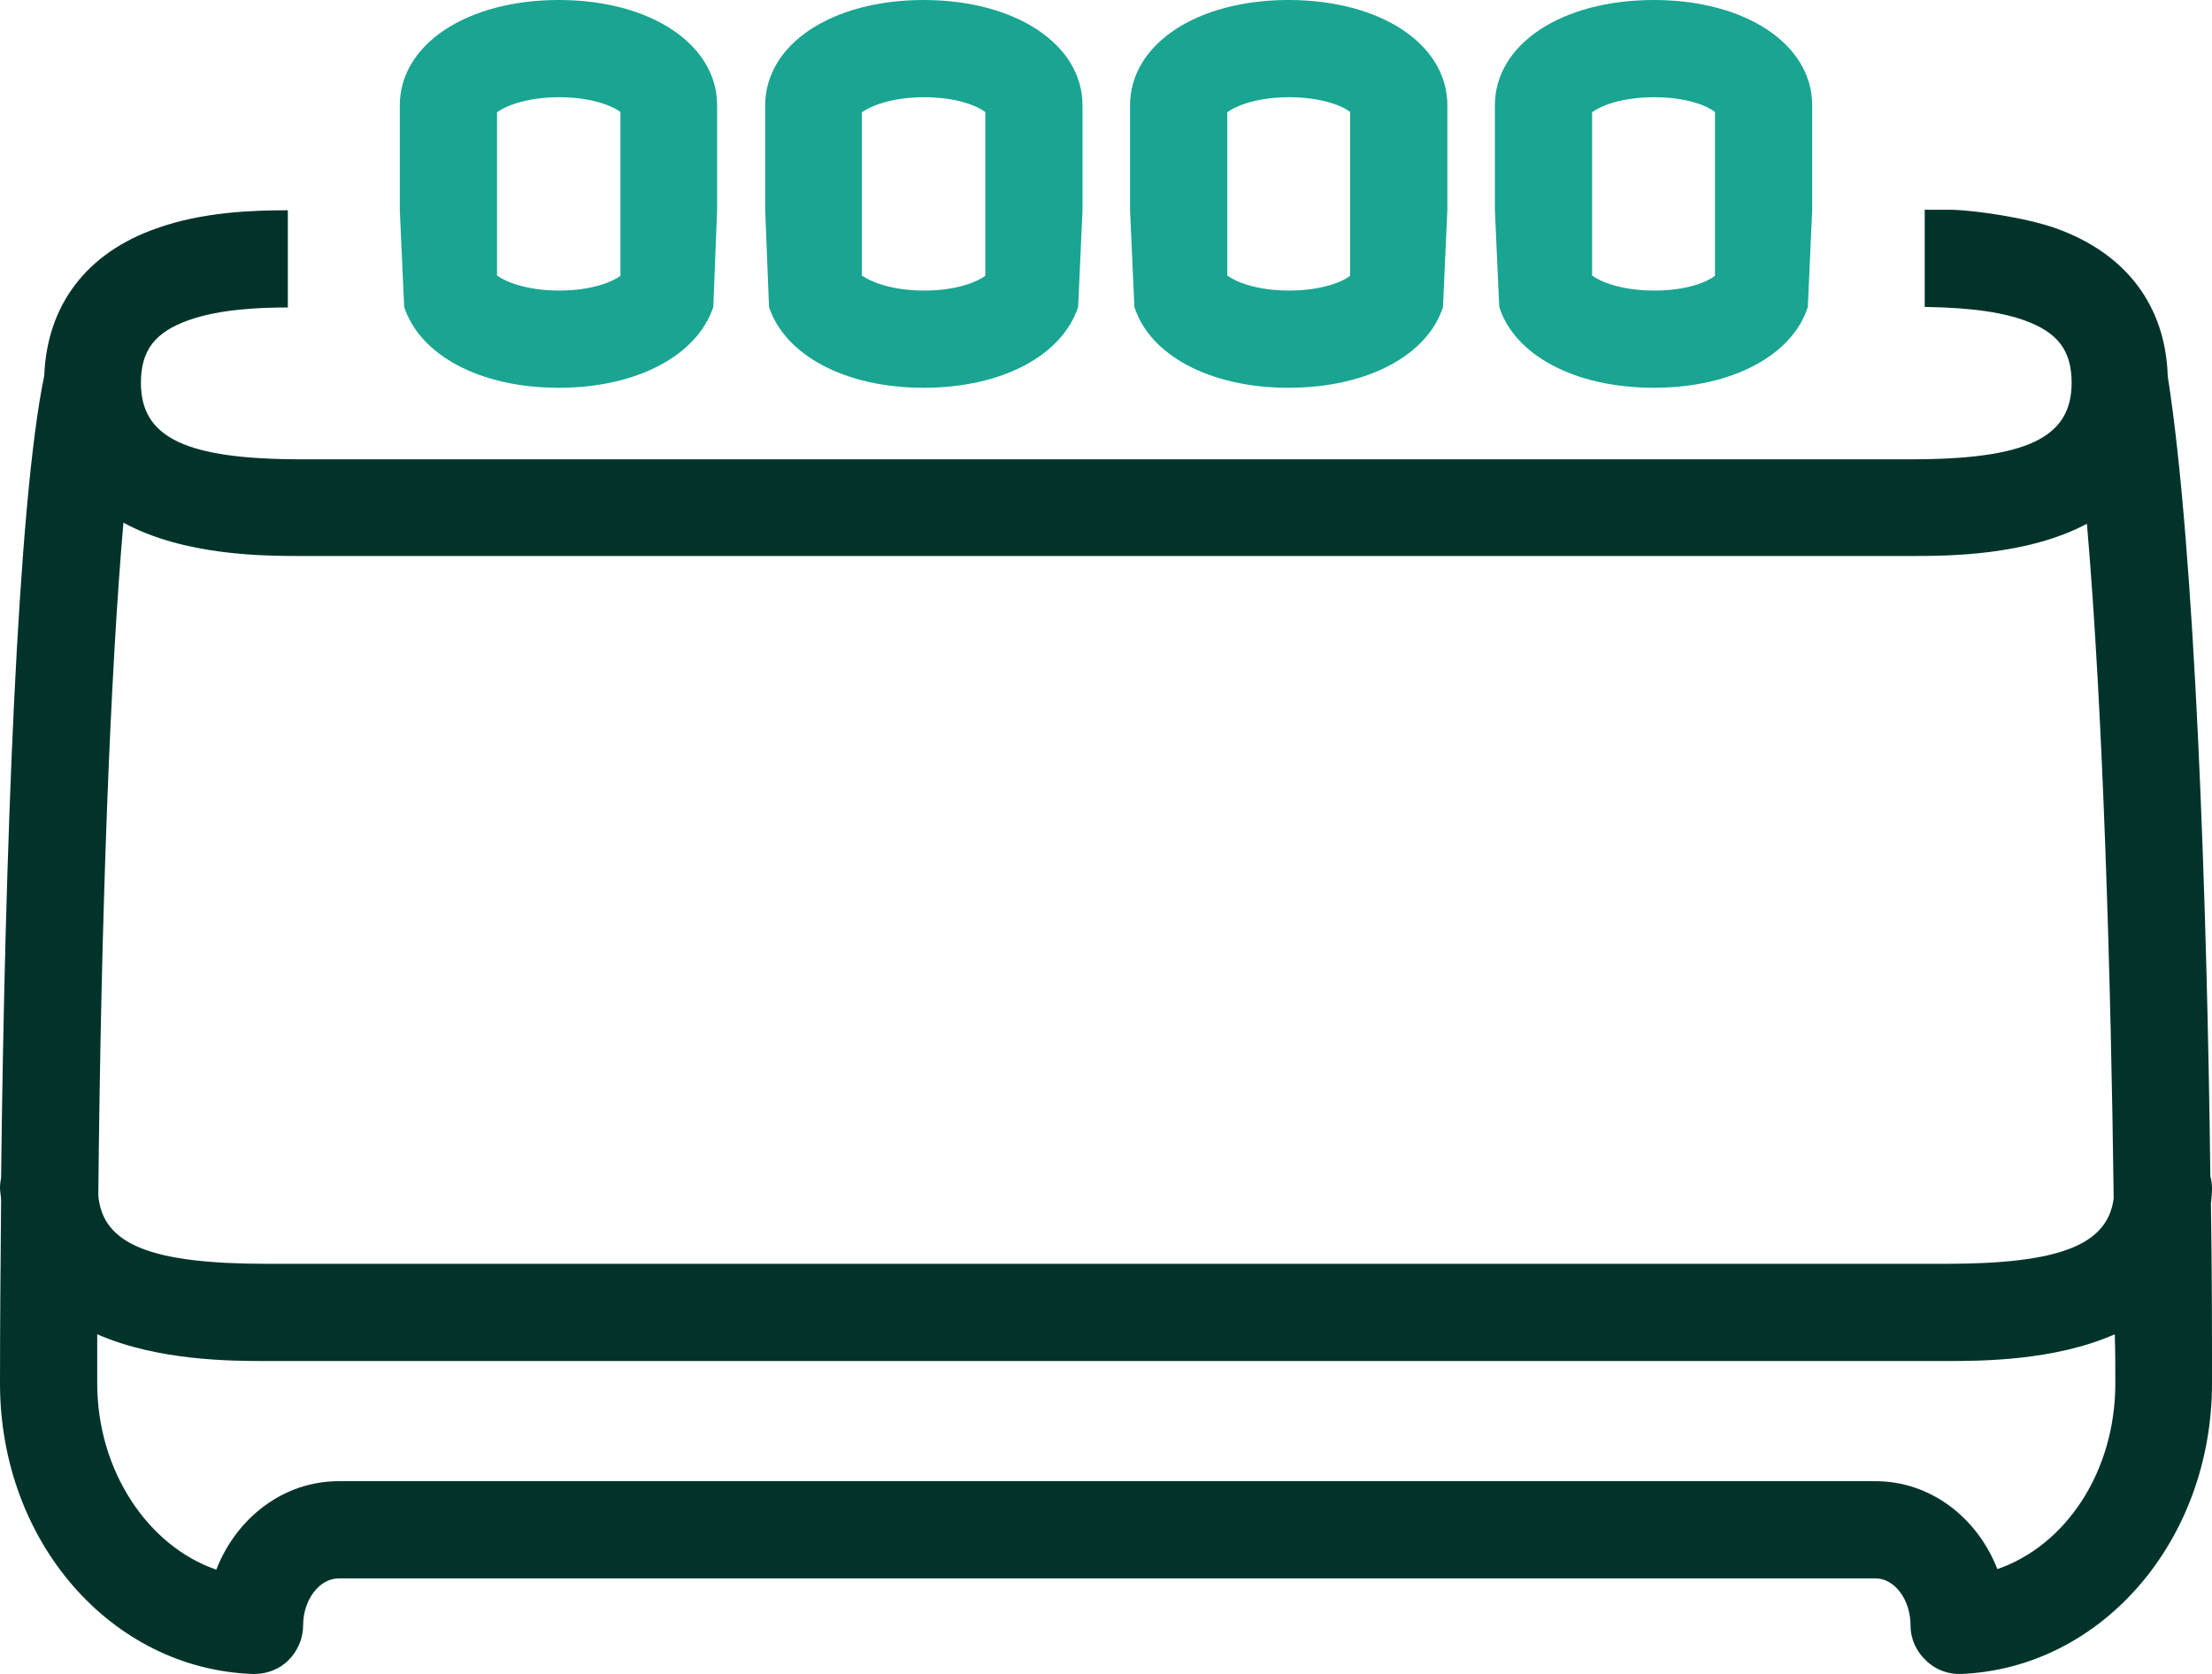
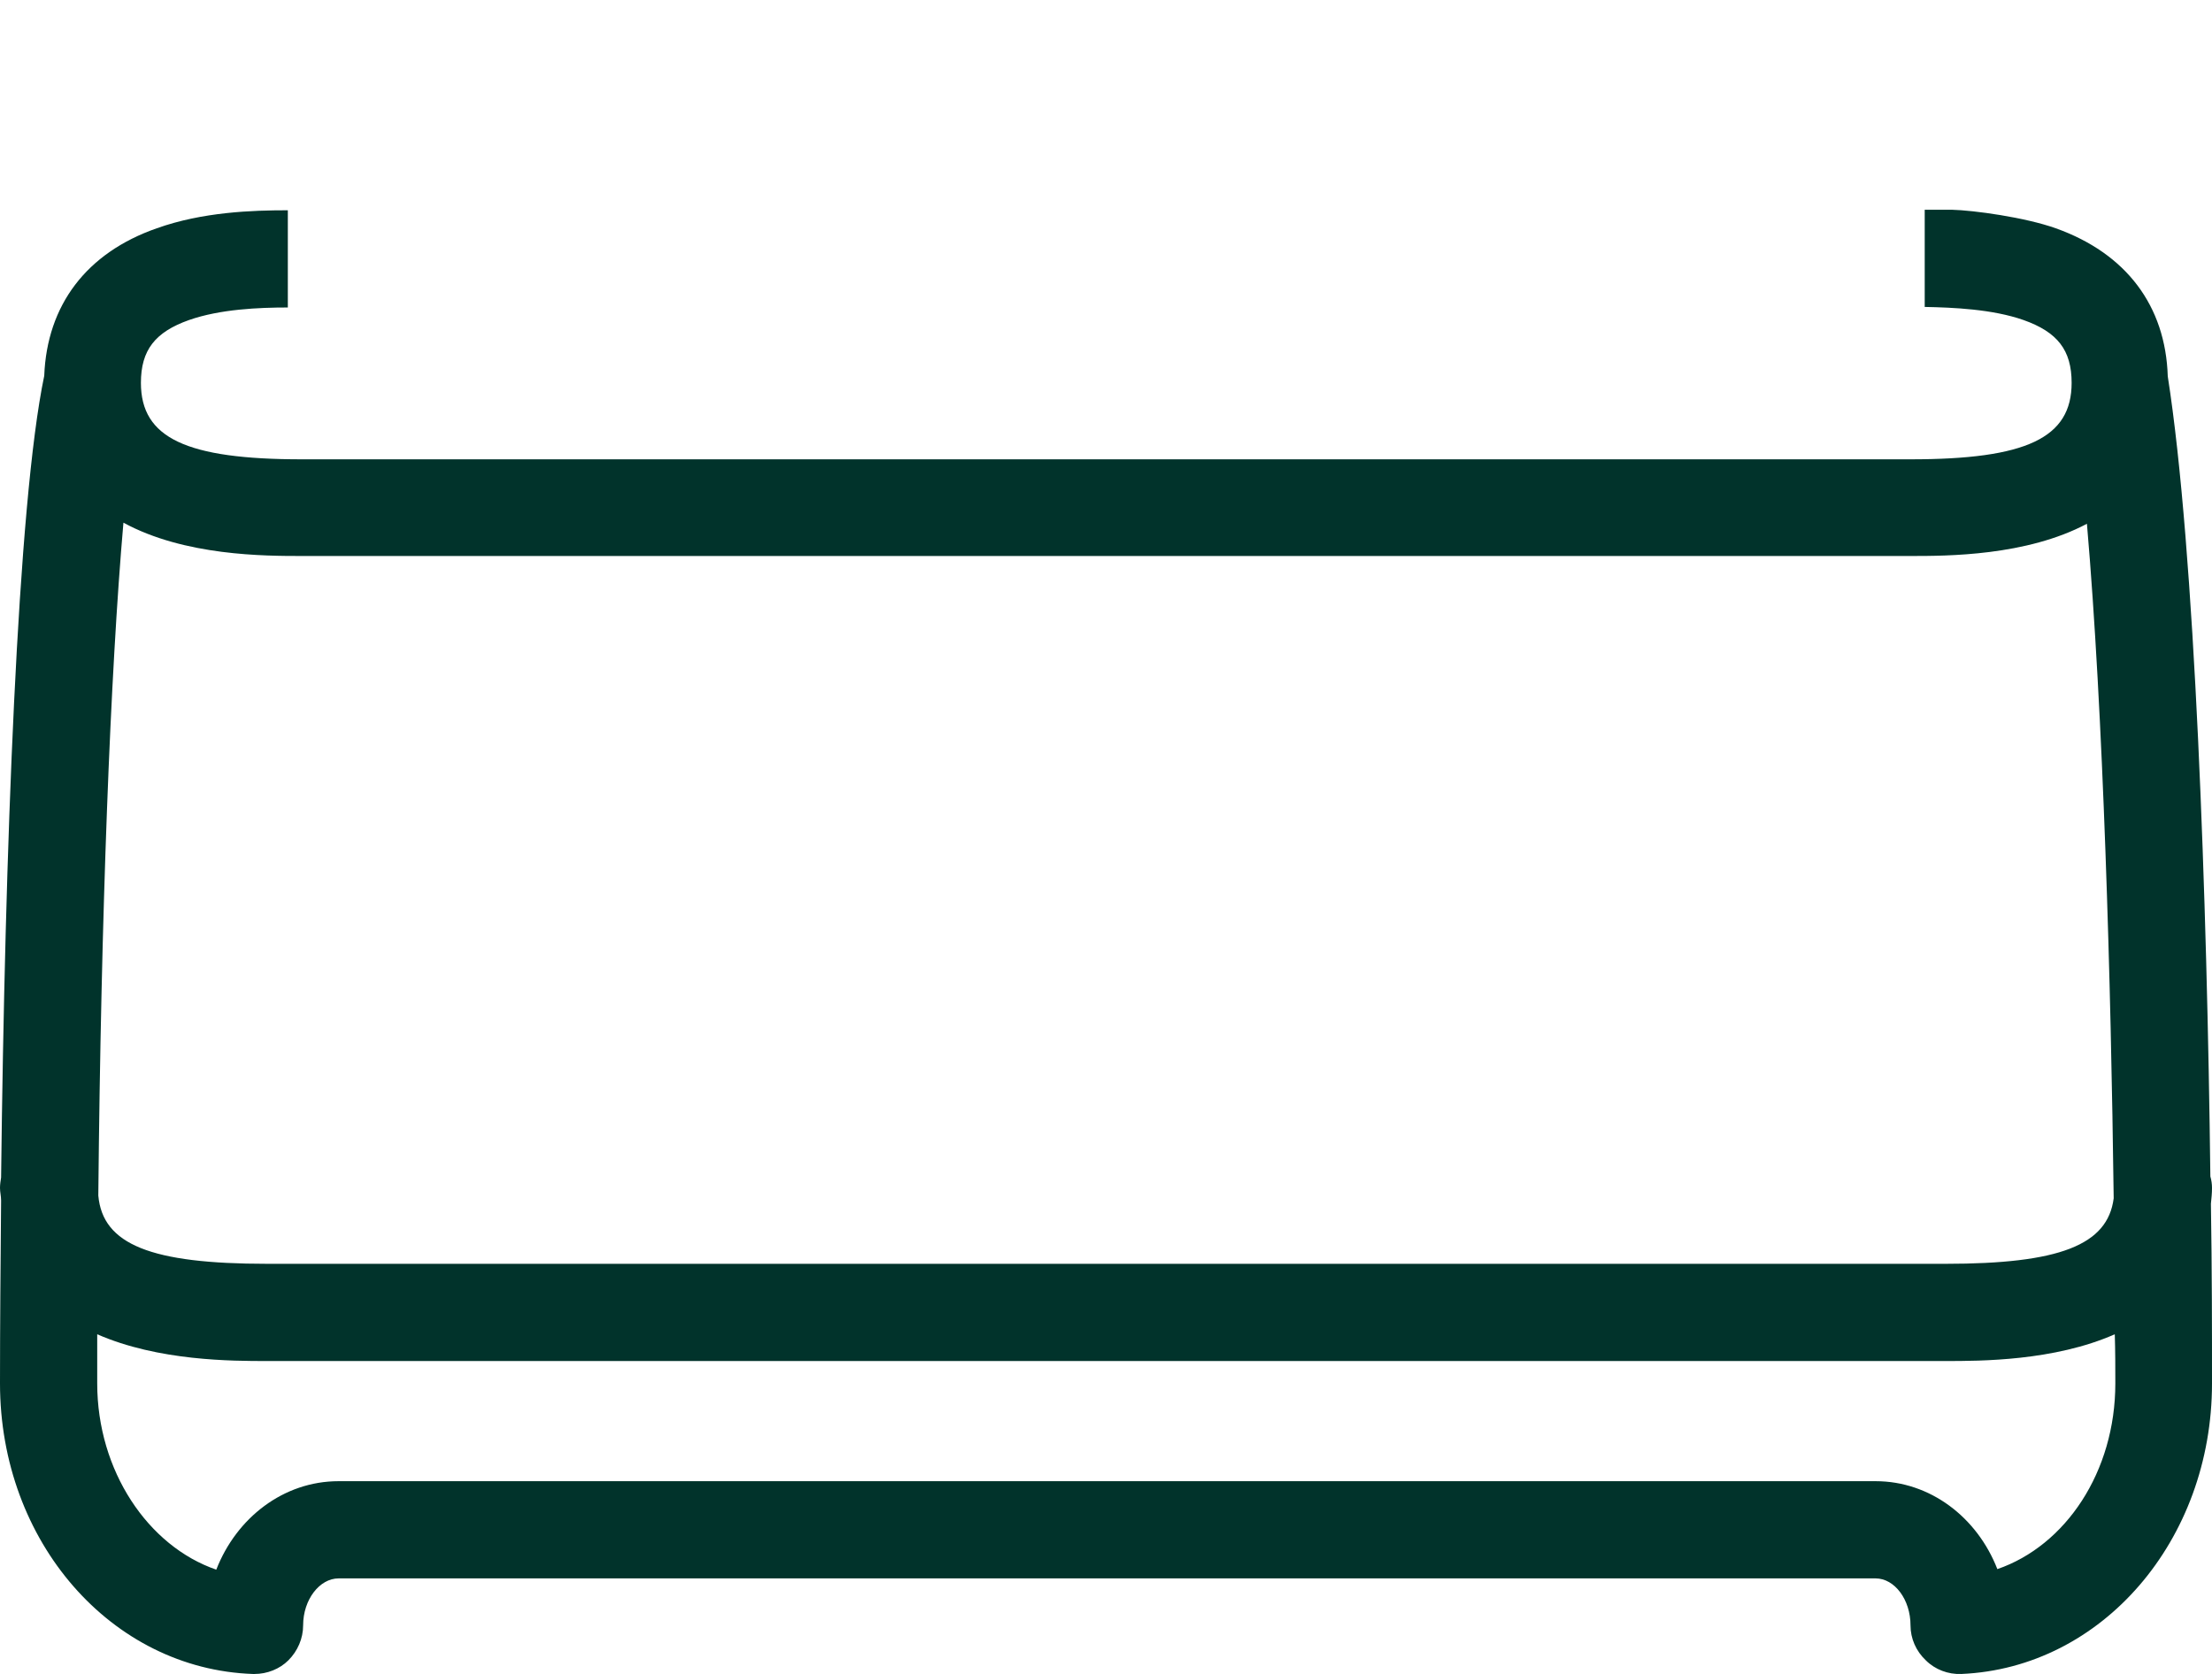
<svg xmlns="http://www.w3.org/2000/svg" id="Layer_2" viewBox="0 0 40.5 30.651">
  <defs>
    <style>.cls-1{fill:#01332b;}.cls-2{fill:#19a591;}</style>
  </defs>
  <g id="Layer_1-2">
    <path class="cls-1" d="M40.5,21.75c0-.07-.01-.14-.03-.21-.06-5.02-.28-11.46-.78-14.65-.04-1.29-.76-2.25-2.05-2.71-.56-.2-1.5-.33-1.91-.34h-.49v1.78c.52.01,1.24.04,1.81.24.62.22.88.55.88,1.15,0,1.01-.83,1.4-2.95,1.4H5.53c-2.12,0-2.95-.39-2.95-1.4,0-.6.26-.93.88-1.15.57-.2,1.28-.23,1.81-.23v-1.78c-.65,0-1.56.03-2.4.33-1.29.45-2.01,1.41-2.06,2.7C.32,9.22.09,15.61.02,21.56c-.01.06-.02.13-.02.19,0,.08.02.15.02.23-.01,1.15-.02,2.28-.02,3.35,0,2.9,2.04,5.23,4.63,5.32h.03c.23,0,.46-.09.62-.25.17-.17.27-.4.27-.64,0-.47.3-.86.65-.86h28.14c.35,0,.64.39.64.86,0,.24.1.47.28.64.17.17.41.26.65.25,2.58-.11,4.59-2.45,4.59-5.32,0-.95,0-2.07-.02-3.29.01-.1.02-.19.02-.29ZM2.26,9.57c1.12.61,2.59.61,3.27.61h29.45c.67,0,2.12,0,3.23-.59.3,3.47.44,8.39.49,12.35-.11.86-1,1.2-3.08,1.2H4.89c-2.12,0-3.01-.35-3.09-1.25.05-5.16.22-9.57.46-12.32ZM36.57,28.73c-.37-.95-1.23-1.61-2.23-1.61H6.2c-1.01,0-1.87.67-2.24,1.62-1.25-.43-2.18-1.81-2.18-3.41v-.9c1.12.49,2.47.49,3.11.49h30.73c.64,0,1.99,0,3.1-.49.01.32.01.62.01.9,0,1.62-.91,2.97-2.16,3.4Z" />
-     <path class="cls-2" d="M30.28,0c-1.69,0-2.91.81-2.91,1.93v1.91l.08,1.78c.28.88,1.38,1.48,2.83,1.48,1.44,0,2.54-.6,2.82-1.48l.08-1.78v-1.91c0-1.12-1.22-1.93-2.9-1.93ZM30.29,5.32c-.62,0-1-.17-1.13-.27h-.01v-3h.01c.13-.1.51-.27,1.13-.27.6,0,.97.16,1.11.27v3c-.14.11-.51.27-1.11.27ZM23.59,0c-1.68,0-2.9.81-2.9,1.93v1.91l.08,1.78c.28.88,1.38,1.48,2.82,1.48,1.45,0,2.55-.6,2.83-1.48l.08-1.78v-1.91c0-1.12-1.22-1.93-2.91-1.93ZM23.6,5.32c-.61,0-.99-.17-1.12-.27h-.01v-3h.01c.13-.1.51-.27,1.12-.27.6,0,.98.16,1.12.27v3c-.14.11-.52.27-1.12.27ZM16.91,0c-1.68,0-2.9.81-2.9,1.93v1.91l.07,1.78c.29.88,1.39,1.48,2.83,1.48,1.45,0,2.54-.6,2.83-1.48l.08-1.78v-1.91c0-1.12-1.23-1.93-2.91-1.93ZM16.92,5.32c-.61,0-.99-.17-1.13-.27h-.01v-3h.01c.14-.1.52-.27,1.13-.27.6,0,.97.16,1.12.27v3c-.15.11-.52.27-1.12.27ZM10.23,0c-1.68,0-2.91.81-2.91,1.93v1.91l.08,1.78c.29.88,1.38,1.48,2.83,1.48,1.44,0,2.54-.6,2.83-1.48l.07-1.78v-1.91c0-1.12-1.22-1.93-2.9-1.93ZM11.36,5.05c-.13.1-.51.27-1.12.27s-1-.17-1.13-.27h-.01v-3h.01c.13-.1.52-.27,1.13-.27s.99.17,1.12.27v3Z" />
  </g>
</svg>